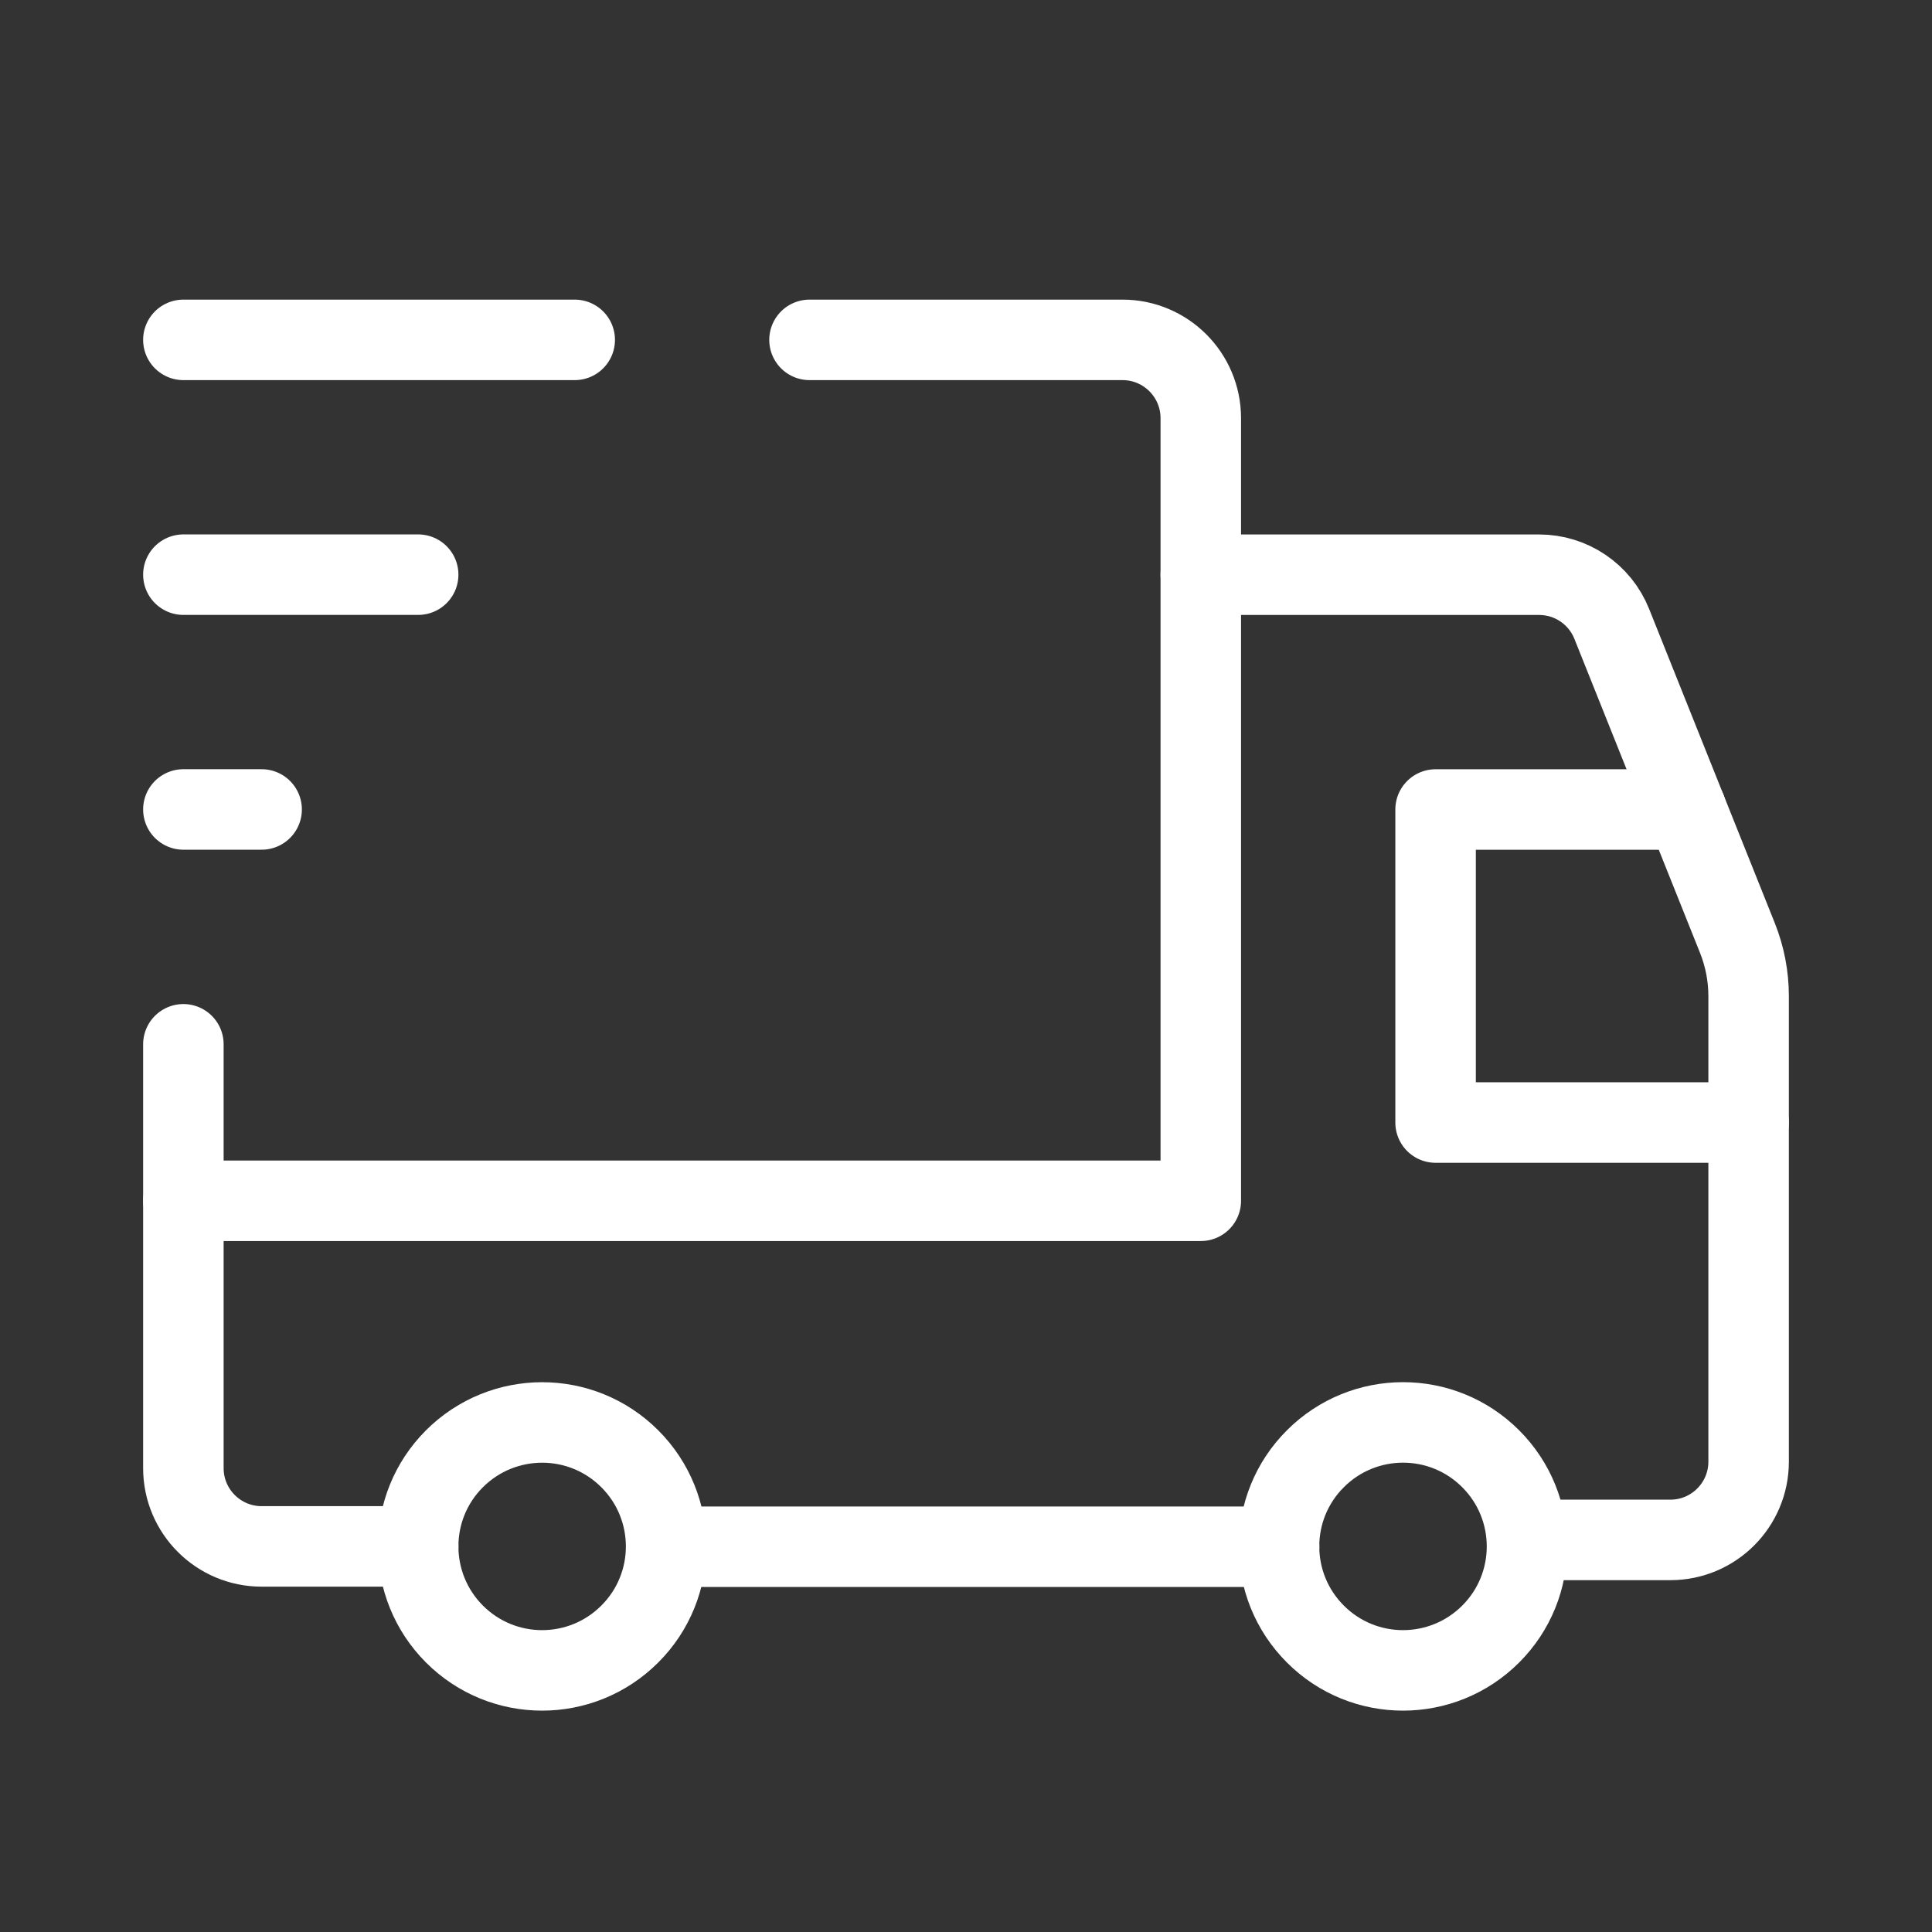
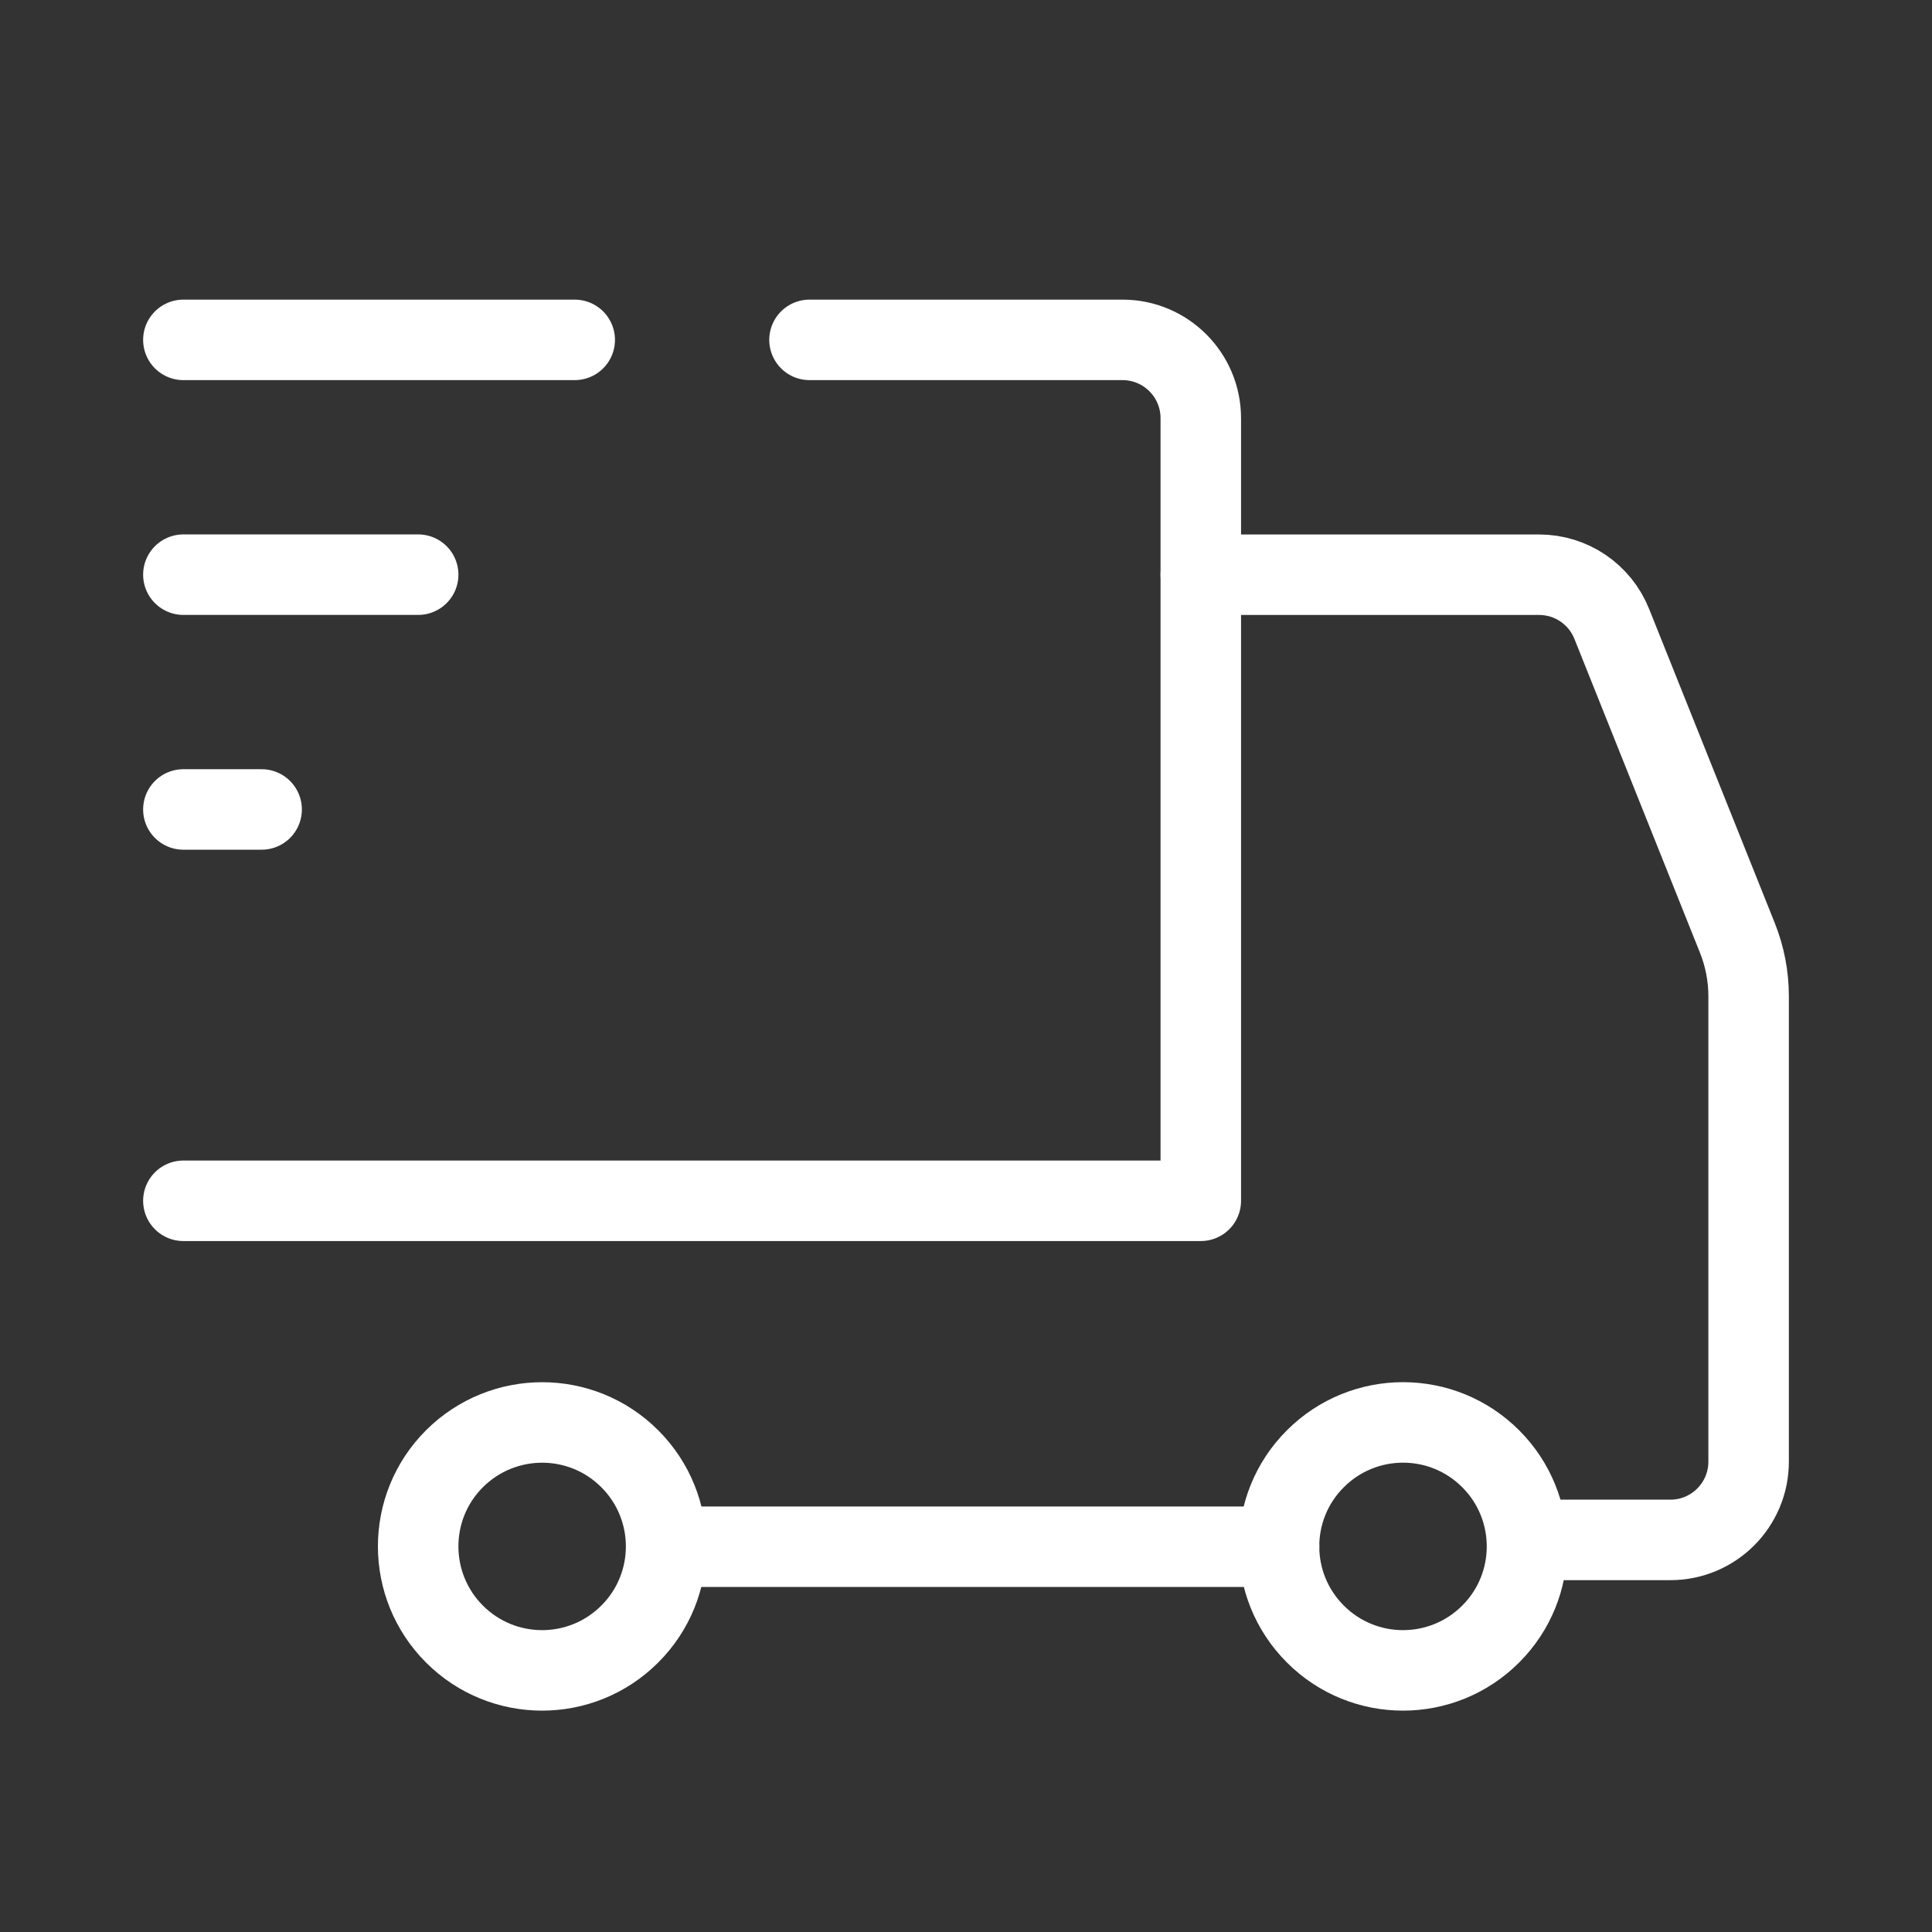
<svg xmlns="http://www.w3.org/2000/svg" width="36" height="36" viewBox="0 0 36 36" fill="none">
  <rect x="0" y="0" width="36" height="36" fill="#333333" stroke="none" />
  <path d="M27.777 27.182C28.679 28.084 28.679 29.547 27.777 30.448C26.874 31.351 25.411 31.351 24.51 30.448C23.607 29.546 23.607 28.083 24.51 27.182C25.413 26.279 26.875 26.279 27.777 27.182" stroke="white" stroke-width="1.5" stroke-linecap="round" stroke-linejoin="round" />
  <path d="M11.735 27.182C12.638 28.085 12.638 29.547 11.735 30.448C10.832 31.351 9.37 31.351 8.468 30.448C7.567 29.546 7.566 28.083 8.468 27.182C9.371 26.281 10.832 26.279 11.735 27.182" stroke="white" stroke-width="1.5" stroke-linecap="round" stroke-linejoin="round" />
  <path d="M15.084 6.333H20.917C21.722 6.333 22.375 6.987 22.375 7.792V22.375H3.417" stroke="white" stroke-width="1.5" stroke-linecap="round" stroke-linejoin="round" />
-   <path d="M7.792 28.815H4.875C4.07 28.815 3.417 28.162 3.417 27.357V19.459" stroke="white" stroke-width="1.5" stroke-linecap="round" stroke-linejoin="round" />
  <path d="M22.375 10.709H28.679C29.276 10.709 29.812 11.072 30.033 11.626L32.375 17.48C32.512 17.824 32.583 18.191 32.583 18.562V27.236C32.583 28.041 31.93 28.694 31.125 28.694H28.455" stroke="white" stroke-width="1.5" stroke-linecap="round" stroke-linejoin="round" />
  <path d="M23.834 28.821H12.415" stroke="white" stroke-width="1.5" stroke-linecap="round" stroke-linejoin="round" />
-   <path d="M32.583 20.917H26.75V15.084H31.417" stroke="white" stroke-width="1.5" stroke-linecap="round" stroke-linejoin="round" />
  <path d="M3.417 6.333H10.709" stroke="white" stroke-width="1.5" stroke-linecap="round" stroke-linejoin="round" />
  <path d="M3.417 10.708H7.792" stroke="white" stroke-width="1.5" stroke-linecap="round" stroke-linejoin="round" />
  <path d="M4.875 15.083H3.417" stroke="white" stroke-width="1.5" stroke-linecap="round" stroke-linejoin="round" />
</svg>